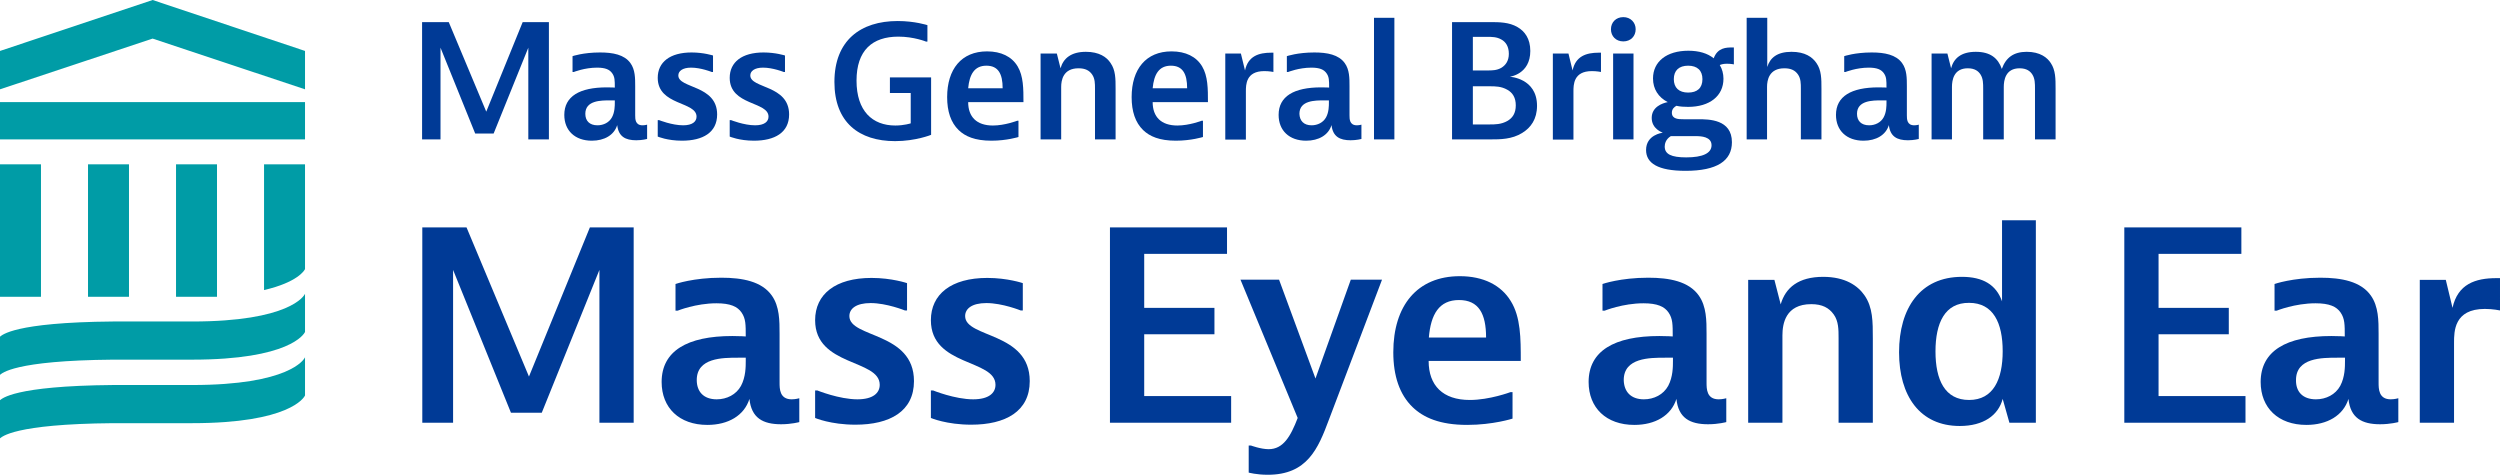
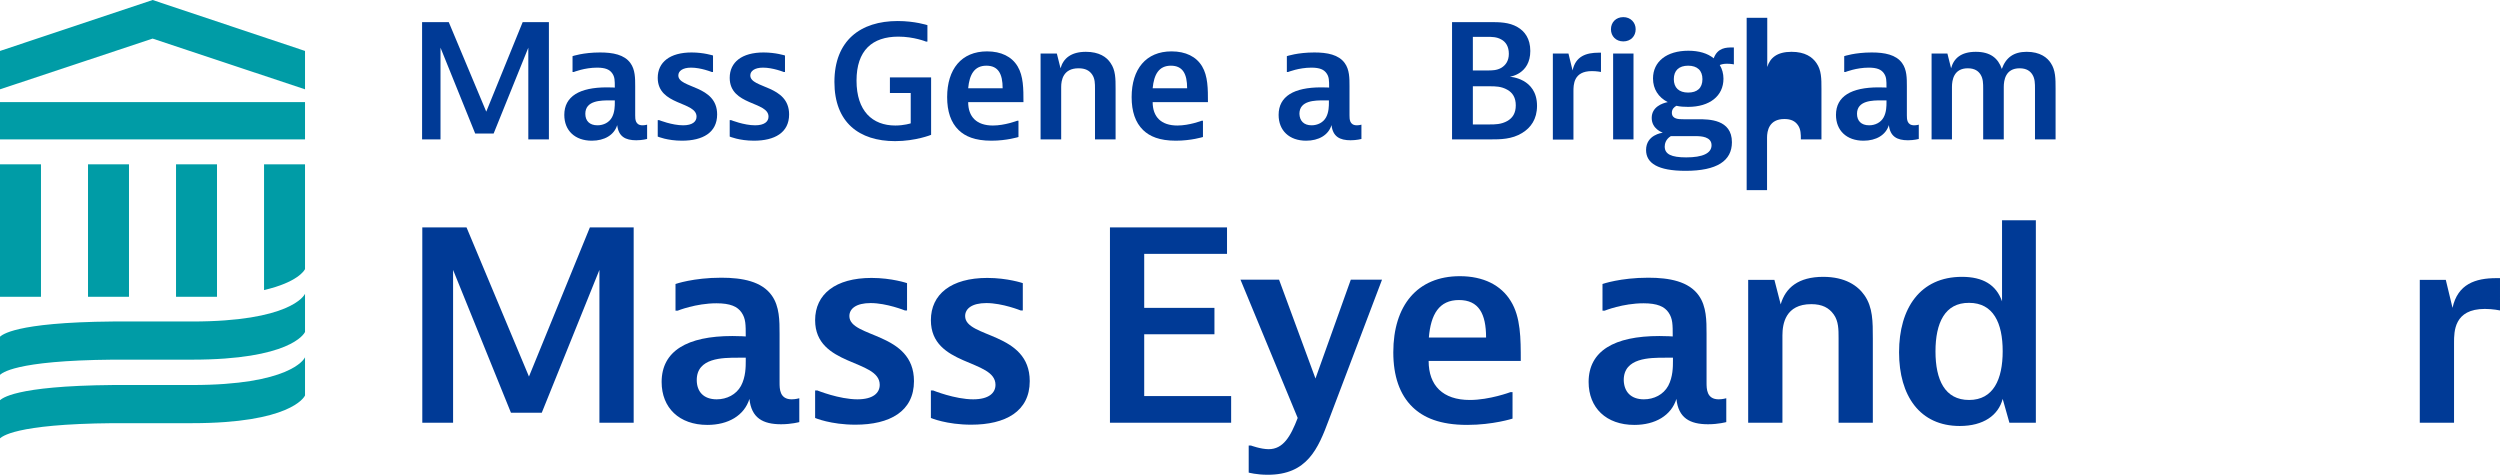
<svg xmlns="http://www.w3.org/2000/svg" version="1.1" id="Artboard_1" x="0px" y="0px" viewBox="0 0 1153.2 219" style="enable-background:new 0 0 1153.2 219;" xml:space="preserve">
  <style type="text/css"> .st0{fill:#003A96;} .st1{fill:#009CA6;} </style>
  <g>
    <path class="st0" d="M215.2,104.9l28.8,68.8l28.1-68.8h20.2V195h-15.8v-70.5l-26.6,65.9h-14.2L209,124.5V195h-14.2v-90.1H215.2z" />
    <path class="st0" d="M311.6,131c0,0,8.2-2.9,21.1-2.9c9.8,0,18.7,1.7,23.3,8.2c3.6,5,3.6,11.7,3.6,17.7v22.5c0,2.8,0,7.7,5.6,7.7 c1.8,0,3.5-0.5,3.5-0.5v11c0,0-3.6,1-8.4,1c-8.4,0-13.7-2.9-14.6-11.7c-2.4,7.7-9.8,12-19.4,12c-13,0-21.1-7.9-21.1-19.8 c0-14.3,11.8-21.2,32.6-21.2c3.8,0,6.2,0.2,6.2,0.2c0-5.5,0-8.2-1.9-11c-1.9-2.8-5.2-4.3-11.6-4.3c-9.5,0-17.9,3.4-17.9,3.4h-1V131 z M330.6,184.2c4.7,0,9-2.2,11.2-6.2c2.2-4.1,2.2-8.9,2.2-11.5V165h-3.6c-7,0-19,0-19,10.3C321.4,180.6,324.5,184.2,330.6,184.2z" />
    <path class="st0" d="M418.4,143.2h-1c0,0-8.4-3.4-15.8-3.4c-6.7,0-9.8,2.6-9.8,6c0,10.2,29.8,7.2,29.8,30c0,14-11.2,20.1-27,20.1 c-11.4,0-18.6-3.1-18.6-3.1v-12.7h1c0,0,10.1,4.1,18.5,4.1c7.2,0,10.3-2.9,10.3-6.7c0-11.9-29.8-8.4-29.8-29.8 c0-12,9.4-19.5,26-19.5c9.4,0,16.4,2.4,16.4,2.4V143.2z" />
    <path class="st0" d="M471.8,143.2h-1c0,0-8.4-3.4-15.8-3.4c-6.7,0-9.8,2.6-9.8,6c0,10.2,29.8,7.2,29.8,30c0,14-11.2,20.1-27,20.1 c-11.4,0-18.6-3.1-18.6-3.1v-12.7h1c0,0,10.1,4.1,18.5,4.1c7.2,0,10.3-2.9,10.3-6.7c0-11.9-29.8-8.4-29.8-29.8 c0-12,9.4-19.5,26-19.5c9.4,0,16.4,2.4,16.4,2.4V143.2z" />
    <path class="st0" d="M566,104.9v12.2h-38.2V142h32.4v12.2h-32.4v28.5h40.1V195H512v-90.1H566z" />
    <path class="st0" d="M613,193.6c-5,13.4-10,25.4-28.2,25.4c-5.2,0-8.8-1-8.8-1v-12.5h1c0,0,4.6,1.7,8.2,1.7 c6.7,0,10.1-5.8,13.4-14.4l-26.4-63.8H590l16.8,45.6l16.3-45.6h14.4L613,193.6z" />
    <path class="st0" d="M697.7,193.1c0,0-9,2.9-20.9,2.9c-12.7,0-20.2-3.4-25.2-8.2c-6-5.8-8.9-14.4-8.9-25.3 c0-21.5,11-35.1,30.7-35.1c10.8,0,19,4.1,23.5,11.5c4.6,7.4,4.6,17.3,4.6,27.6h-42.5c0,11.3,6.5,18,19,18c9.1,0,18.7-3.6,18.7-3.6 h1V193.1z M685.5,155.7c0-11-3.4-17.3-12.5-17.3c-9.2,0-13,6.6-13.9,17.3H685.5z" />
    <path class="st0" d="M739.2,131c0,0,8.2-2.9,21.1-2.9c9.8,0,18.7,1.7,23.3,8.2c3.6,5,3.6,11.7,3.6,17.7v22.5c0,2.8,0,7.7,5.6,7.7 c1.8,0,3.5-0.5,3.5-0.5v11c0,0-3.6,1-8.4,1c-8.4,0-13.7-2.9-14.6-11.7c-2.4,7.7-9.8,12-19.4,12c-13,0-21.1-7.9-21.1-19.8 c0-14.3,11.8-21.2,32.6-21.2c3.8,0,6.2,0.2,6.2,0.2c0-5.5,0-8.2-1.9-11c-1.9-2.8-5.2-4.3-11.6-4.3c-9.5,0-17.9,3.4-17.9,3.4h-1V131 z M758.3,184.2c4.7,0,9-2.2,11.2-6.2c2.2-4.1,2.2-8.9,2.2-11.5V165H768c-7,0-19,0-19,10.3C749.1,180.6,752.2,184.2,758.3,184.2z" />
    <path class="st0" d="M818.5,129.1l2.9,11.3c2.2-7.7,8.2-12.7,19.6-12.7c10.2,0,16,4.1,19.1,8.6c3.8,5.5,3.8,12,3.8,19.9V195h-15.8 v-39.1c0-3.8,0-7.7-2.2-10.8c-2.2-3.1-5.3-4.8-10.4-4.8c-11.9,0-13.3,9.1-13.3,14.4V195h-15.8v-65.9H818.5z" />
    <path class="st0" d="M939.1,101.5V195h-12.2l-3.1-11c-2,7.6-8.9,12.5-19.8,12.5c-18.4,0-28-13.9-28-34c0-20.4,9.8-34.8,29-34.8 c9.6,0,15.8,3.6,18.5,11.3v-37.4H939.1z M892.8,162.1c0,13.1,4.3,22.4,15.5,22.4c11.2,0,15.5-9.5,15.5-22.5s-4.3-22.3-15.5-22.3 C897.1,139.6,892.8,149,892.8,162.1z" />
-     <path class="st0" d="M1033.9,104.9v12.2h-38.2V142h32.4v12.2h-32.4v28.5h40.1V195h-55.9v-90.1H1033.9z" />
-     <path class="st0" d="M1049.2,131c0,0,8.2-2.9,21.1-2.9c9.8,0,18.7,1.7,23.3,8.2c3.6,5,3.6,11.7,3.6,17.7v22.5c0,2.8,0,7.7,5.6,7.7 c1.8,0,3.5-0.5,3.5-0.5v11c0,0-3.6,1-8.4,1c-8.4,0-13.7-2.9-14.6-11.7c-2.4,7.7-9.8,12-19.4,12c-13,0-21.1-7.9-21.1-19.8 c0-14.3,11.8-21.2,32.6-21.2c3.8,0,6.2,0.2,6.2,0.2c0-5.5,0-8.2-1.9-11c-1.9-2.8-5.2-4.3-11.6-4.3c-9.5,0-17.9,3.4-17.9,3.4h-1V131 z M1068.3,184.2c4.7,0,9-2.2,11.2-6.2c2.2-4.1,2.2-8.9,2.2-11.5V165h-3.6c-7,0-19,0-19,10.3C1059,180.6,1062.1,184.2,1068.3,184.2z " />
    <path class="st0" d="M1153.2,143.2c0,0-3.2-0.7-7-0.7c-14.2,0-14.2,10.4-14.2,15.6V195h-15.8v-65.9h12l3.1,12.9 c2.4-11,10.6-13.7,20.2-13.7h1.7V143.2z" />
  </g>
  <g id="Mass_General_8_">
    <path class="st0" d="M207,10.2l17.3,41.3l16.8-41.3h12.1v54.1h-9.5V22l-16,39.6h-8.5l-16-39.6v42.3h-8.5V10.2H207z" />
    <path class="st0" d="M264.1,25.9c0,0,4.9-1.7,12.7-1.7c5.9,0,11.2,1,14,4.9c2.2,3,2.2,7,2.2,10.6v13.5c0,1.7,0,4.6,3.4,4.6 c1.1,0,2.1-0.3,2.1-0.3v6.6c0,0-2.2,0.6-5,0.6c-5,0-8.2-1.7-8.8-7c-1.4,4.6-5.9,7.2-11.7,7.2c-7.8,0-12.7-4.7-12.7-11.9 c0-8.6,7.1-12.7,19.6-12.7c2.3,0,3.7,0.1,3.7,0.1c0-3.3,0-4.9-1.2-6.6c-1.2-1.7-3.1-2.6-7-2.6c-5.7,0-10.7,2-10.7,2h-0.6V25.9z M275.6,57.8c2.8,0,5.4-1.3,6.7-3.7c1.3-2.4,1.3-5.3,1.3-6.9v-0.9h-2.2c-4.2,0-11.4,0-11.4,6.2C270,55.7,271.9,57.8,275.6,57.8z" />
    <path class="st0" d="M328.9,33.2h-0.6c0,0-5-2-9.5-2c-4,0-5.9,1.6-5.9,3.6c0,6.1,17.9,4.3,17.9,18c0,8.4-6.7,12.1-16.2,12.1 c-6.8,0-11.2-1.9-11.2-1.9v-7.6h0.6c0,0,6,2.4,11.1,2.4c4.3,0,6.2-1.7,6.2-4c0-7.1-17.9-5-17.9-17.9c0-7.2,5.6-11.7,15.6-11.7 c5.6,0,9.9,1.4,9.9,1.4V33.2z" />
    <path class="st0" d="M362.1,33.2h-0.6c0,0-5-2-9.5-2c-4,0-5.9,1.6-5.9,3.6c0,6.1,17.9,4.3,17.9,18c0,8.4-6.7,12.1-16.2,12.1 c-6.8,0-11.2-1.9-11.2-1.9v-7.6h0.6c0,0,6,2.4,11.1,2.4c4.3,0,6.2-1.7,6.2-4c0-7.1-17.9-5-17.9-17.9c0-7.2,5.6-11.7,15.6-11.7 c5.6,0,9.9,1.4,9.9,1.4V33.2z" />
    <path class="st0" d="M429.5,35.7v26.5c0,0-7.1,2.9-16.6,2.9c-16.6,0-28-8.6-28-27.3c0-19.1,12-28.1,29.2-28.1 c7.9,0,13.7,1.9,13.7,1.9v7.6h-0.6c0,0-5.6-2.3-12.8-2.3c-12,0-19.3,6.3-19.3,20.3c0,14,7.3,20.7,17.9,20.7c4,0,7.1-1,7.1-1v-14 h-9.6v-7.2H429.5z" />
    <path class="st0" d="M469.8,63.2c0,0-5.4,1.7-12.5,1.7c-7.6,0-12.1-2-15.1-4.9c-3.6-3.5-5.3-8.6-5.3-15.2 c0-12.9,6.6-21.1,18.4-21.1c6.5,0,11.4,2.4,14.1,6.9c2.7,4.5,2.7,10.4,2.7,16.5h-25.5c0,6.8,3.9,10.8,11.4,10.8 c5.5,0,11.2-2.2,11.2-2.2h0.6V63.2z M462.5,40.7c0-6.6-2-10.4-7.5-10.4c-5.5,0-7.8,4-8.4,10.4H462.5z" />
    <path class="st0" d="M487.5,24.7l1.7,6.8c1.3-4.6,4.9-7.6,11.7-7.6c6.1,0,9.6,2.4,11.4,5.2c2.3,3.3,2.3,7.2,2.3,11.9v23.3h-9.5 V40.9c0-2.3,0-4.6-1.3-6.5c-1.3-1.9-3.2-2.9-6.3-2.9c-7.1,0-8,5.5-8,8.6v24.2h-9.5V24.7H487.5z" />
    <path class="st0" d="M554.9,63.2c0,0-5.4,1.7-12.5,1.7c-7.6,0-12.1-2-15.1-4.9c-3.6-3.5-5.3-8.6-5.3-15.2 c0-12.9,6.6-21.1,18.4-21.1c6.5,0,11.4,2.4,14.1,6.9c2.7,4.5,2.7,10.4,2.7,16.5h-25.5c0,6.8,3.9,10.8,11.4,10.8 c5.5,0,11.2-2.2,11.2-2.2h0.6V63.2z M547.6,40.7c0-6.6-2-10.4-7.5-10.4c-5.5,0-7.8,4-8.4,10.4H547.6z" />
-     <path class="st0" d="M587.4,33.2c0,0-1.9-0.4-4.2-0.4c-8.5,0-8.5,6.3-8.5,9.4v22.2h-9.5V24.7h7.2l1.9,7.8c1.4-6.6,6.3-8.2,12.1-8.2 h1V33.2z" />
    <path class="st0" d="M593.6,25.9c0,0,4.9-1.7,12.7-1.7c5.9,0,11.2,1,14,4.9c2.2,3,2.2,7,2.2,10.6v13.5c0,1.7,0,4.6,3.4,4.6 c1.1,0,2.1-0.3,2.1-0.3v6.6c0,0-2.2,0.6-5,0.6c-5,0-8.2-1.7-8.8-7c-1.4,4.6-5.9,7.2-11.7,7.2c-7.8,0-12.7-4.7-12.7-11.9 c0-8.6,7.1-12.7,19.6-12.7c2.3,0,3.7,0.1,3.7,0.1c0-3.3,0-4.9-1.2-6.6c-1.2-1.7-3.1-2.6-7-2.6c-5.7,0-10.7,2-10.7,2h-0.6V25.9z M605,57.8c2.8,0,5.4-1.3,6.7-3.7c1.3-2.4,1.3-5.3,1.3-6.9v-0.9h-2.2c-4.2,0-11.4,0-11.4,6.2C599.5,55.7,601.4,57.8,605,57.8z" />
-     <path class="st0" d="M643.2,8.2v16v40.1h-9.4V8.2H643.2z" />
    <path class="st0" d="M687.3,10.2c4.2,0,8.8,0,12.7,2.3c3.3,1.9,5.9,5.3,5.9,11c0,10.8-9.5,11.9-9.5,11.9S709,36,709,48.8 c0,6.2-2.9,10.1-6.8,12.5c-4.8,3-10.2,3-14.7,3h-17.7V10.2H687.3z M679.4,32.5h6.6c2.2,0,4.4,0,6.5-1.2c2-1.2,3.5-3.2,3.5-6.5 s-1.4-5.5-3.5-6.6c-2.1-1.2-4.3-1.2-6.5-1.2h-6.6V32.5z M679.4,57.4h7.8c2.4,0,5.3,0,8.1-1.6c2.5-1.4,3.9-3.7,3.9-7.2 c0-3.5-1.4-5.8-3.9-7.2c-2.8-1.6-5.6-1.6-8.1-1.6h-7.8V57.4z" />
    <path class="st0" d="M738.5,33.2c0,0-1.9-0.4-4.2-0.4c-8.5,0-8.5,6.3-8.5,9.4v22.2h-9.5V24.7h7.2l1.9,7.8c1.4-6.6,6.3-8.2,12.1-8.2 h1V33.2z" />
    <path class="st0" d="M754.5,13.5c0,3.2-2.3,5.6-5.7,5.6c-3.4,0-5.7-2.4-5.7-5.6c0-3.2,2.3-5.6,5.7-5.6 C752.2,7.9,754.5,10.4,754.5,13.5z M753.5,24.7v11.8v27.8h-9.4V24.7H753.5z" />
    <path class="st0" d="M778.7,49.3c-1.9,0-3.7-0.1-5.4-0.5c-0.9,0.5-2.1,1.4-2.1,3.2c0,3,3.2,3,5.3,3h6.8c4.9,0,15.6,0,15.6,10.6 c0,8.6-6.9,13.2-21.4,13.2c-12.7,0-18.2-3.5-18.2-9.6c0-7,7.3-7.9,7.7-8c-0.2-0.1-5.1-1.7-5.1-6.8c0-5.1,4.9-6.8,7.4-7.3 c-4.3-2.2-6.8-6-6.8-10.9c0-7.8,6.3-12.8,16.3-12.8c4.9,0,8.9,1.2,11.7,3.5c1.8-5,6-5,8.4-5h0.9v7.8c0,0-1.4-0.3-3.2-0.3 c-1.9,0-2.8,0.4-3.3,0.6c1.1,1.8,1.7,4,1.7,6.3C795,44.3,788.6,49.3,778.7,49.3z M770.6,62.9c0,0-2.7,1.4-2.7,4.7c0,3.5,3,5,9.9,5 c7.6,0,11.7-1.9,11.7-5.6c0-4-4.9-4.2-7.2-4.2H770.6z M785.3,36.5c0-4-2.4-6.2-6.6-6.2s-6.6,2.2-6.6,6.2s2.4,6.2,6.6,6.2 S785.3,40.6,785.3,36.5z" />
-     <path class="st0" d="M815.2,8.2v22.7c1.3-4.2,4.5-7,11.2-7c6.2,0,9.6,2.4,11.5,5.2c2.3,3.3,2.3,7.2,2.3,11.9v23.3h-9.5V40.9 c0-2.3,0-4.6-1.3-6.5c-1.3-1.9-3.2-2.9-6.3-2.9c-7.1,0-8,5.5-8,8.6v24.2h-9.4V8.2H815.2z" />
+     <path class="st0" d="M815.2,8.2v22.7c1.3-4.2,4.5-7,11.2-7c6.2,0,9.6,2.4,11.5,5.2c2.3,3.3,2.3,7.2,2.3,11.9v23.3h-9.5c0-2.3,0-4.6-1.3-6.5c-1.3-1.9-3.2-2.9-6.3-2.9c-7.1,0-8,5.5-8,8.6v24.2h-9.4V8.2H815.2z" />
    <path class="st0" d="M850.7,25.9c0,0,4.9-1.7,12.7-1.7c5.9,0,11.2,1,14,4.9c2.2,3,2.2,7,2.2,10.6v13.5c0,1.7,0,4.6,3.4,4.6 c1.1,0,2.1-0.3,2.1-0.3v6.6c0,0-2.2,0.6-5,0.6c-5,0-8.2-1.7-8.8-7c-1.4,4.6-5.9,7.2-11.7,7.2c-7.8,0-12.7-4.7-12.7-11.9 c0-8.6,7.1-12.7,19.6-12.7c2.3,0,3.7,0.1,3.7,0.1c0-3.3,0-4.9-1.2-6.6c-1.2-1.7-3.1-2.6-7-2.6c-5.7,0-10.7,2-10.7,2h-0.6V25.9z M862.2,57.8c2.8,0,5.4-1.3,6.7-3.7c1.3-2.4,1.3-5.3,1.3-6.9v-0.9H868c-4.2,0-11.4,0-11.4,6.2C856.6,55.7,858.5,57.8,862.2,57.8z" />
    <path class="st0" d="M898.3,24.7l1.7,6.8c1.2-4.5,4.5-7.6,11.4-7.6c6.8,0,10.3,3,12,7.9c1.9-5.3,5.5-7.9,11.5-7.9 c6.2,0,9.5,2.7,11.1,5.2c2.2,3.3,2.2,7.2,2.2,11.9v23.3h-9.5V40.9c0-2.3,0-4.6-1.2-6.5c-1-1.6-2.7-2.9-5.9-2.9 c-6.5,0-7.3,5.5-7.3,8.6v24.2h-9.5V40.9c0-2.3,0-4.6-1.2-6.5c-1-1.6-2.7-2.9-5.9-2.9c-6.5,0-7.3,5.5-7.3,8.6v24.2H891V24.7H898.3z" />
  </g>
  <g>
    <polygon class="st1" points="18.9,75.8 0,75.8 0,107.8 0,136.9 18.9,136.9 " />
    <polygon class="st1" points="40.6,75.8 40.6,107.8 40.6,136.9 59.5,136.9 59.5,75.8 " />
    <polygon class="st1" points="81.2,75.8 81.2,107.8 81.2,136.9 100.1,136.9 100.1,75.8 " />
    <polygon class="st1" points="0,64.3 70.4,64.3 140.7,64.3 140.7,47.1 0,47.1 " />
    <polygon class="st1" points="70.4,0 0,23.5 0,41.2 70.4,17.8 140.7,41.2 140.7,23.5 " />
    <path class="st1" d="M140.7,135.5c-0.4,1-7.2,12.8-52.1,12.8l-36.5,0c-46.1,0.4-51.2,6.4-52.1,7v17.6c0.9-0.6,6-6.6,52.1-7l36.5,0 c44.9,0,51.7-11.8,52.1-12.8V135.5z" />
    <path class="st1" d="M140.7,164.8c-0.4,1-7.2,12.8-52.1,12.8l-36.5,0C6,178,0.9,184,0,184.6v17.6c0.9-0.6,6-6.6,52.1-7l36.5,0 c44.9,0,51.7-11.8,52.1-12.8V164.8z" />
    <path class="st1" d="M121.8,75.8v58c15.5-3.6,18.7-9.1,18.9-9.7V75.8H121.8z" />
  </g>
</svg>